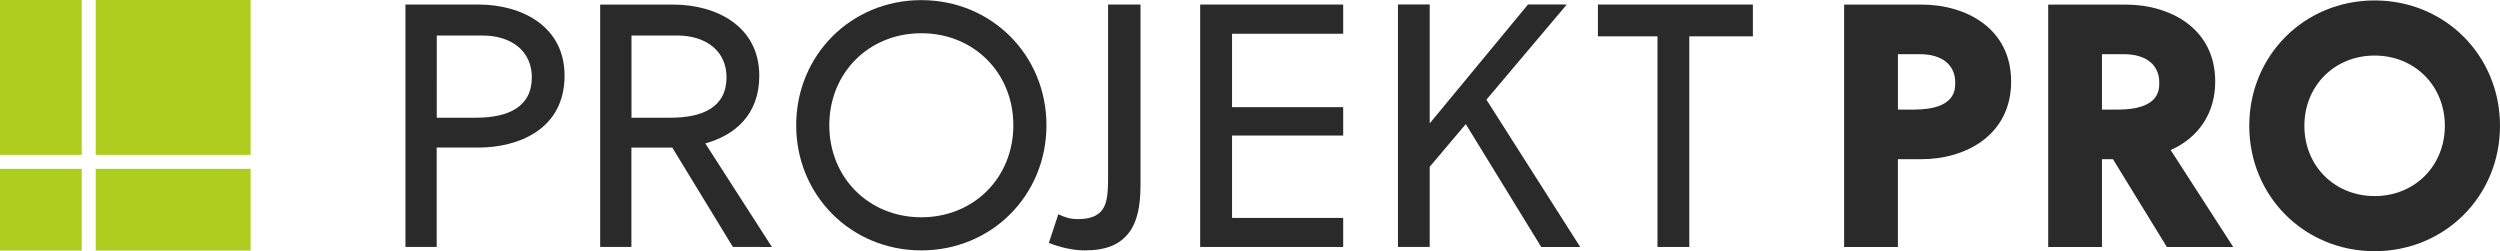
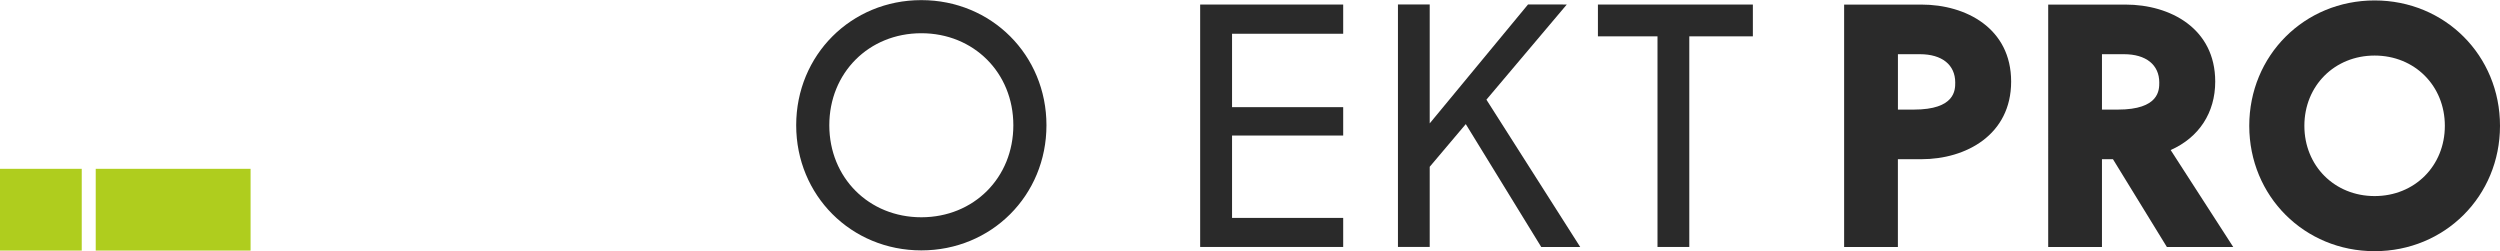
<svg xmlns="http://www.w3.org/2000/svg" id="Ebene_2" viewBox="0 0 627.33 63.03">
  <defs>
    <style>.cls-1{fill:#afcd1e;}.cls-2{fill:#2a2a2a;}</style>
  </defs>
  <g id="Dark">
-     <rect class="cls-1" width="20.51" height="38.86" />
-     <rect class="cls-1" x="24.02" width="38.86" height="38.86" />
    <rect class="cls-1" y="42.36" width="20.51" height="20.52" />
    <rect class="cls-1" x="24.02" y="42.36" width="38.86" height="20.52" />
    <path class="cls-2" d="M595.87,63.03c-17.64,0-31.46-13.82-31.46-31.46S578.22.11,595.87.11s31.46,13.82,31.46,31.46-13.82,31.46-31.46,31.46ZM595.87,13.94c-10.05,0-17.63,7.58-17.63,17.63s7.58,17.63,17.63,17.63,17.62-7.58,17.62-17.63-7.58-17.63-17.62-17.63Z" />
    <path class="cls-2" d="M462.75,61.98V1.15h19.4c11.21,0,22.51,5.97,22.51,19.32s-11.31,19.48-22.51,19.48h-5.91v22.03h-13.49ZM480.24,27.5c10.39,0,10.39-4.93,10.39-6.79,0-4.45-3.32-7.11-8.87-7.11h-5.51v13.9h3.99Z" />
    <path class="cls-2" d="M543.74,61.98l-13.53-22.03h-2.76v22.03h-13.49V1.15h19.4c11.21,0,22.51,5.97,22.51,19.32,0,7.81-4.06,14.02-11.18,17.18l15.7,24.33h-16.67ZM531.45,27.5c10.38,0,10.38-4.93,10.38-6.79,0-4.45-3.32-7.11-8.87-7.11h-5.51v13.9h4Z" />
    <path class="cls-2" d="M231.19,62.83c-17.61,0-31.4-13.79-31.4-31.4S213.58.03,231.19.03s31.4,13.79,31.4,31.4-13.79,31.4-31.4,31.4ZM231.17,8.34c-13.16.01-23.08,9.95-23.07,23.11.01,13.16,9.95,23.08,23.11,23.07,13.16-.01,23.08-9.95,23.07-23.11-.01-13.16-9.95-23.08-23.11-23.07Z" />
-     <path class="cls-2" d="M272.16,62.83c-2.74,0-6.13-.72-8.97-1.89l2.38-7.17c1.83.85,3.11,1.21,4.94,1.21,2.87,0,5-.76,6.08-2.33,1.18-1.54,1.46-4.05,1.46-7.87V1.14h8.14v45.36c0,5.17-.83,9.13-2.81,11.77-2.33,3.11-5.78,4.56-11.23,4.56Z" />
    <polygon class="cls-2" points="301.16 61.97 301.16 1.14 337.05 1.14 337.05 8.47 309.16 8.47 309.16 26.89 337.05 26.89 337.05 34.01 309.16 34.01 309.16 54.68 337.05 54.68 337.05 61.97 301.16 61.97" />
    <polygon class="cls-2" points="415.92 61.97 415.92 9.12 400.97 9.12 400.97 1.14 439.85 1.14 439.85 9.12 423.9 9.12 423.9 61.97 415.92 61.97" />
-     <path class="cls-2" d="M120.06,1.14h-18.32v60.82h7.84v-24.93h10.48c9.97,0,21.61-4.55,21.61-18.03,0-12.5-10.86-17.86-21.61-17.86ZM119.38,29.54h-9.78V8.91h11.44c7.34,0,12.41,3.93,12.41,10.49,0,7.52-6.03,10.14-14.07,10.14Z" />
-     <path class="cls-2" d="M176.98,35.99h0c7.28-2.01,13.55-7.09,13.55-16.98,0-12.5-10.86-17.86-21.61-17.86h-18.32v60.82h7.84v-24.93h10.26l15.2,24.92,9.8.02-16.71-25.98ZM158.46,29.54V8.91h11.44c7.34,0,12.41,3.93,12.41,10.49,0,7.52-6.03,10.14-14.07,10.14h-9.78Z" />
    <polygon class="cls-2" points="386.75 61.98 396.53 61.98 372.99 25.01 393.16 1.13 383.43 1.12 358.76 30.96 358.76 1.12 350.79 1.12 350.79 61.97 358.76 61.97 358.76 41.85 367.81 31.14 386.75 61.98" />
  </g>
</svg>